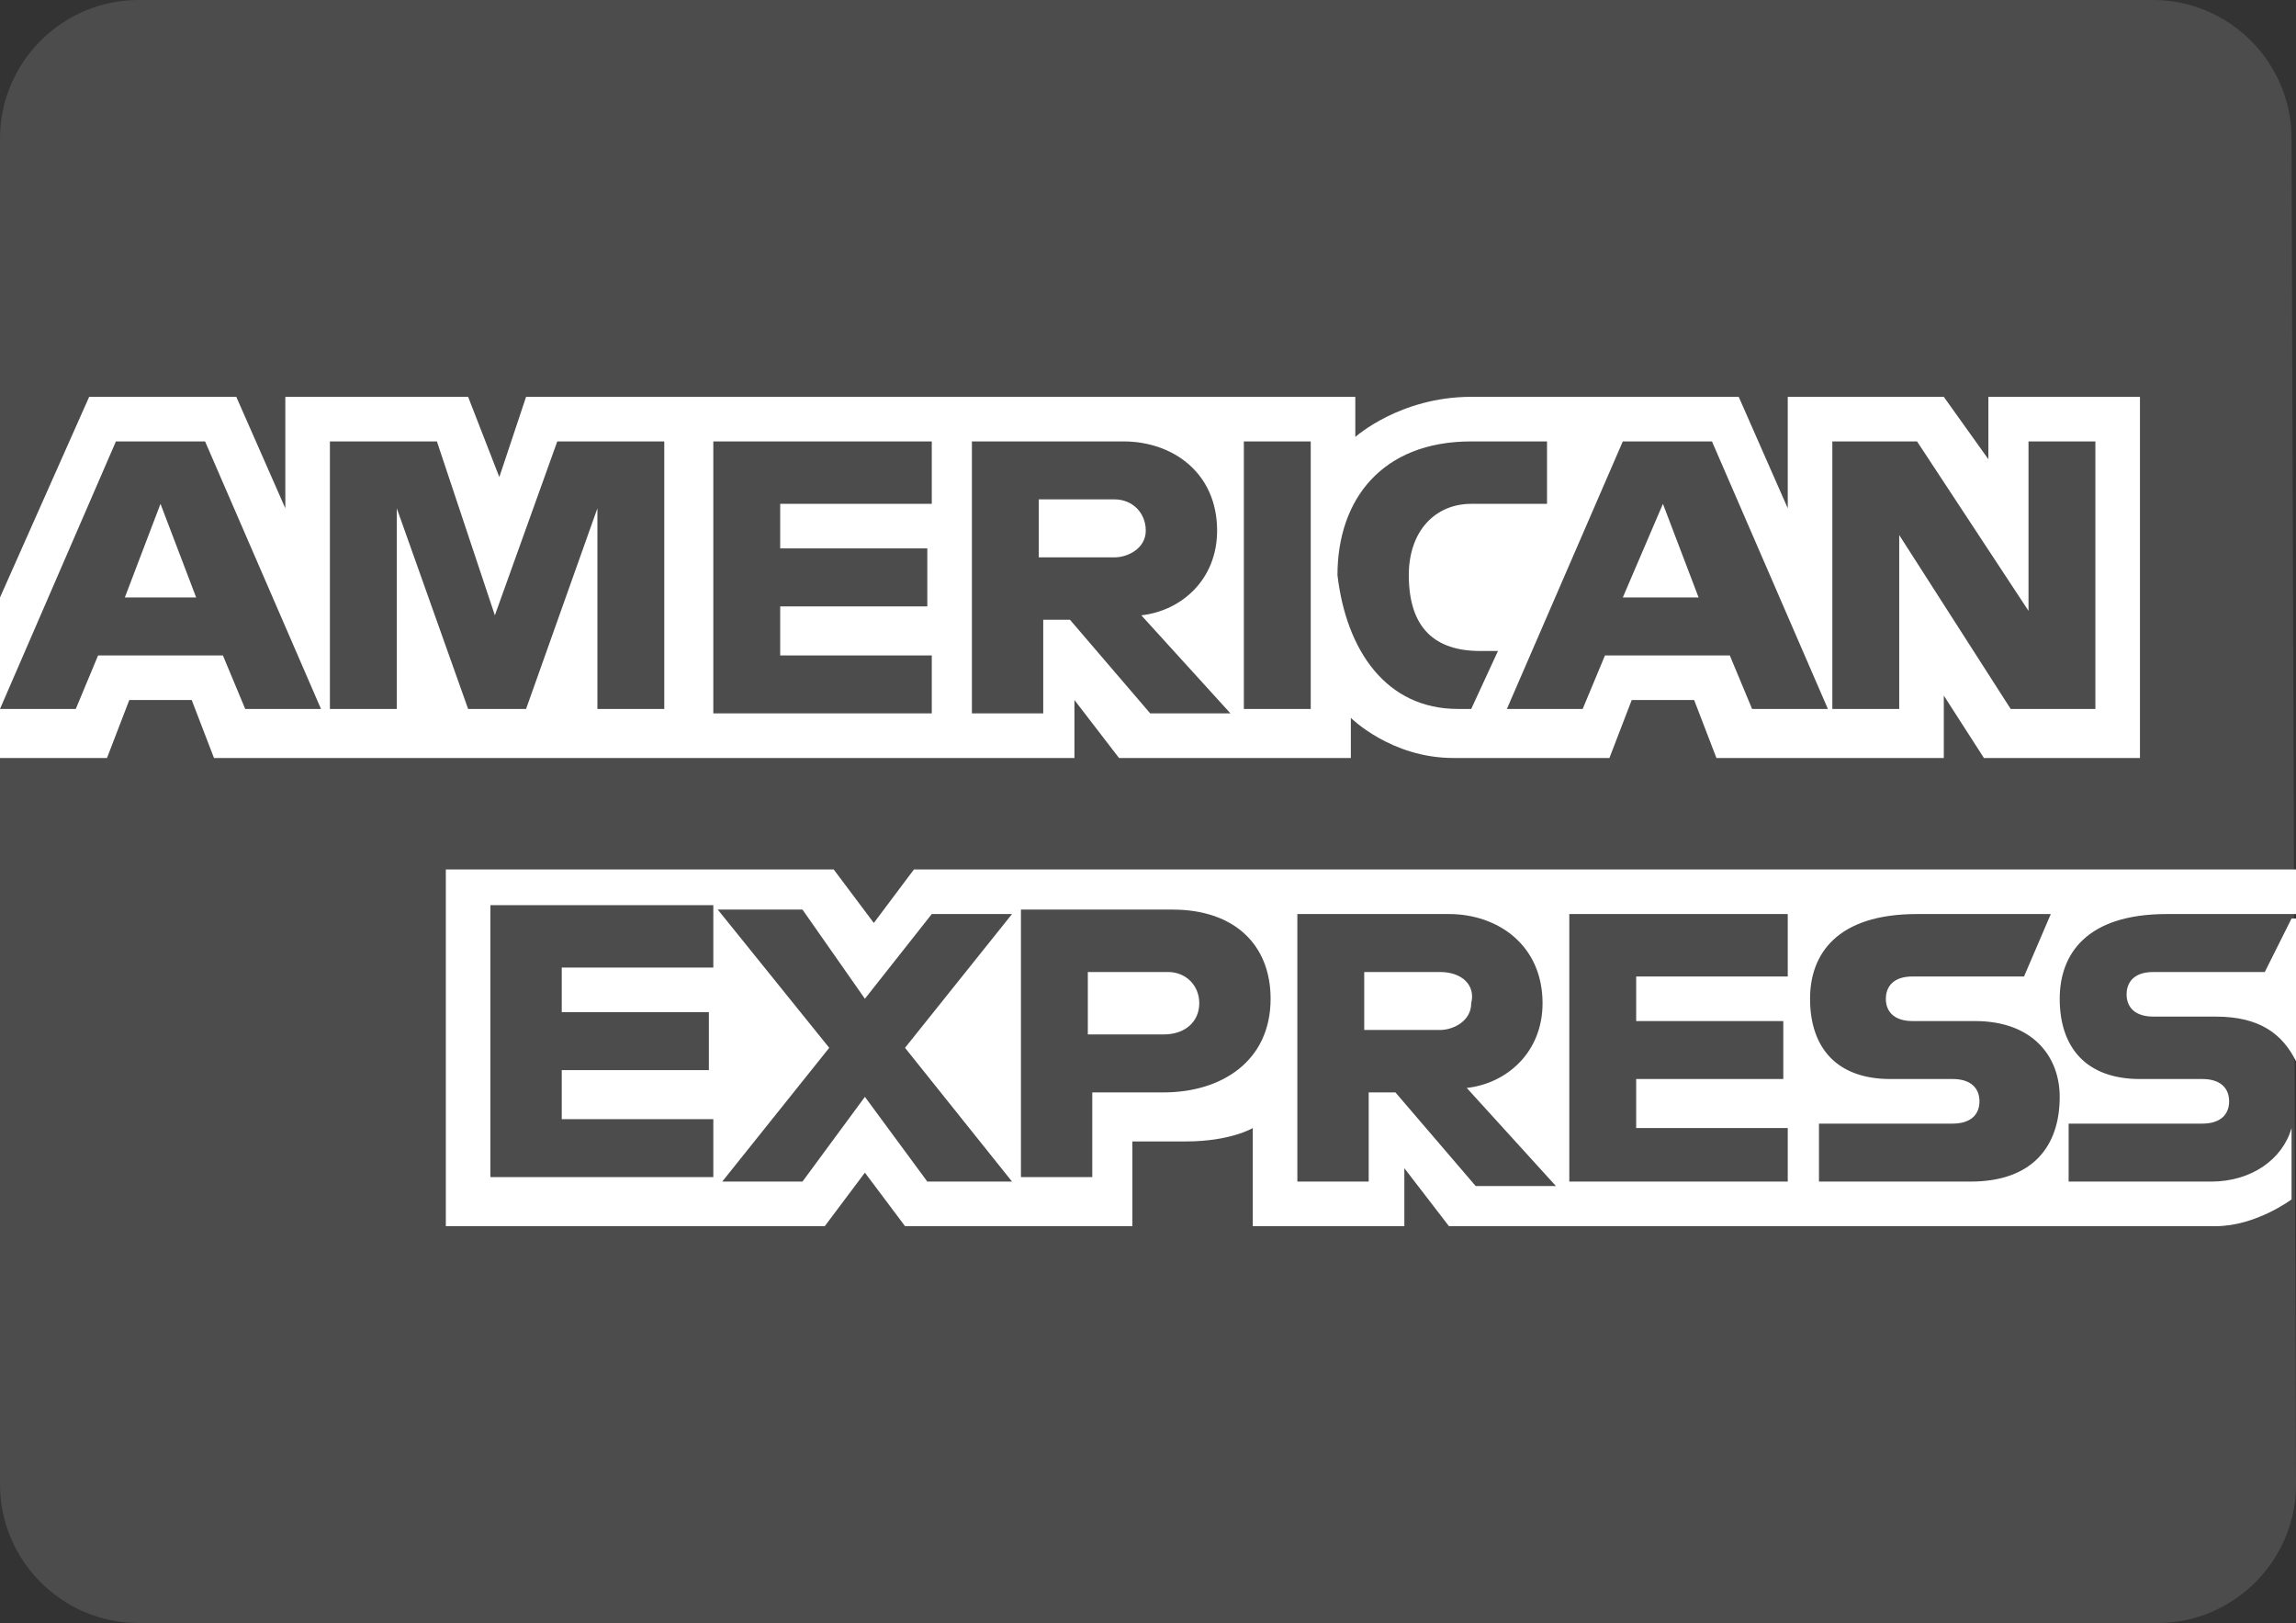
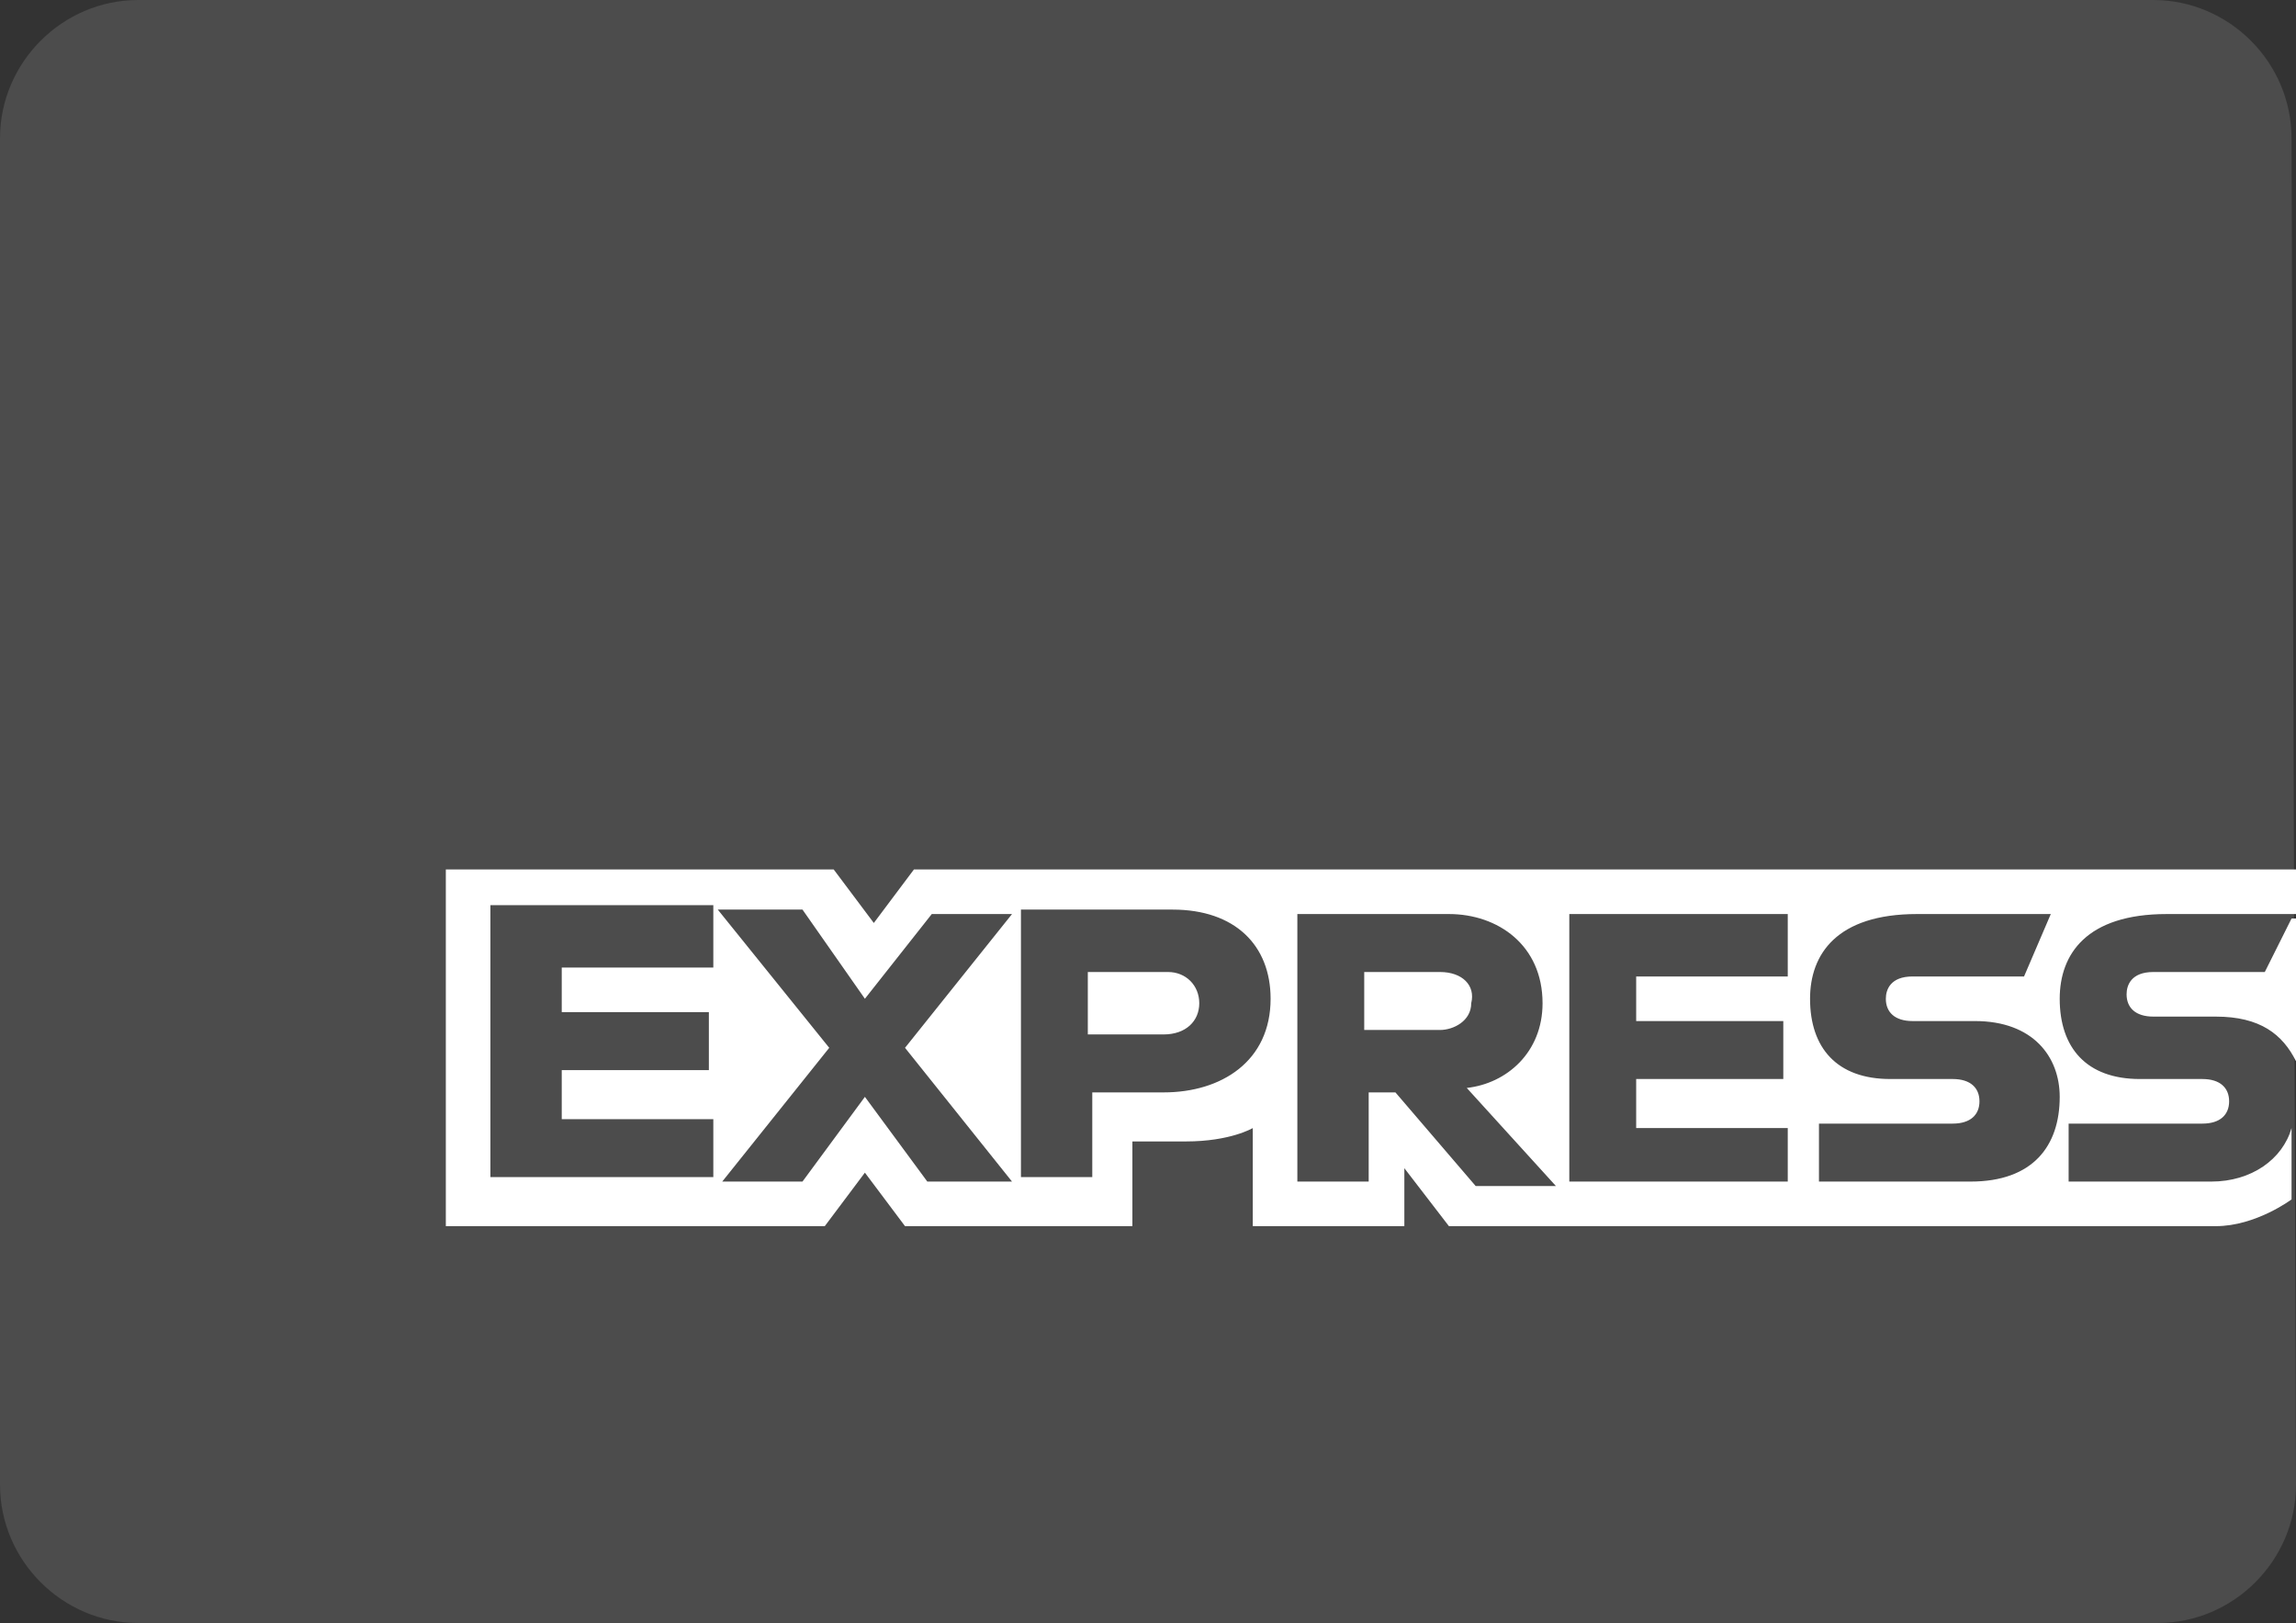
<svg xmlns="http://www.w3.org/2000/svg" version="1.1" id="Layer_1" x="0px" y="0px" viewBox="0 0 51.5 36.4" style="enable-background:new 0 0 51.5 36.4;" xml:space="preserve">
  <rect x="0" y="0" width="51.5" height="36.4" fill="#333333" stroke="none" />
  <style type="text/css">
	.st0{opacity:0.6;}
	.st1{opacity:0.2;}
	.st2{fill:#FFFFFF;}
	.st3{fill-rule:evenodd;clip-rule:evenodd;fill:#FFFFFF;}
</style>
  <g id="Group_54" transform="translate(-1436 -5470)">
    <g id="Bancontact_logo" transform="translate(1446 5470)" class="st0">
      <g id="Group_37" transform="translate(-10)" class="st1">
        <path id="Path_72" class="st2" d="M51.5,33.3c0,1.7-1.4,3.1-3.1,3.1H3.1C1.4,36.4,0,35,0,33.3V3.1C0,1.4,1.4,0,3.1,0h45.2     c1.7,0,3.1,1.4,3.1,3.1L51.5,33.3L51.5,33.3z" />
      </g>
    </g>
  </g>
  <g>
-     <path class="st3" d="M0,13.4L2,8.9h3.3l1.1,2.5V8.9h4.1l0.7,1.8l0.6-1.8h18.6v0.9c0,0,1-0.9,2.6-0.9l6,0l1.1,2.5V8.9h3.5l1,1.4V8.9   H48v8.1h-3.5l-0.9-1.4v1.4h-5.1L38,15.7h-1.4l-0.5,1.3h-3.5c-1.4,0-2.3-0.9-2.3-0.9v0.9h-5.2l-1-1.3v1.3H4.8l-0.5-1.3H2.9l-0.5,1.3   H0V13.4z M2.6,9.9l-2.6,6h1.7l0.5-1.2H5l0.5,1.2h1.7l-2.6-6H2.6z M3.6,11.3l0.8,2.1H2.8L3.6,11.3z M7.4,9.9v6h1.5v-4.5l1.6,4.5h1.3   l1.6-4.5v4.5h1.5v-6h-2.4l-1.4,3.9L9.8,9.9L7.4,9.9z M16,15.9v-6h4.9v1.4h-3.4v1h3.3v1.3h-3.3v1.1h3.4v1.3H16z M21.8,15.9v-6h3.4   c1.1,0,2.1,0.7,2.1,2c0,1.1-0.8,1.8-1.7,1.9l2,2.2h-1.8l-1.8-2.1h-0.6v2.1H21.8z M25,11.2h-1.7v1.3H25c0.3,0,0.7-0.2,0.7-0.6   C25.7,11.5,25.4,11.2,25,11.2z M29.4,15.9h-1.5v-6h1.5V15.9z M32.7,15.9h0.3l0.6-1.3h-0.4c-1,0-1.6-0.5-1.6-1.7   c0-1,0.6-1.6,1.4-1.6h1.7V9.9h-1.7c-2,0-3,1.3-3,3C30.2,14.6,31.1,15.9,32.7,15.9z M36.4,9.9l-2.6,6h1.7l0.5-1.2h2.8l0.5,1.2h1.7   l-2.6-6H36.4z M37.3,11.3l0.8,2.1h-1.7L37.3,11.3z M41.1,9.9v6h1.5V12l2.5,3.9H47v-6h-1.5v3.8L43,9.9H41.1z" />
-     <path class="st3" d="M10,19.4v8.1h8.5l0.9-1.2l0.9,1.2h5.1v-1.9h1.2c1,0,1.5-0.3,1.5-0.3v2.2h3.4v-1.3l1,1.3h17.2   c0.9,0,1.7-0.6,1.7-0.6v-1.6c-0.2,0.7-0.9,1.2-1.8,1.2h-3.2v-1.3h3c0.4,0,0.6-0.2,0.6-0.5c0-0.3-0.2-0.5-0.6-0.5H48   c-1.2,0-1.8-0.7-1.8-1.8c0-1,0.6-1.9,2.4-1.9h2.9v-1h-31l-0.9,1.2l-0.9-1.2H10z M51.4,20.6l-0.6,1.2h-2.5c-0.5,0-0.6,0.3-0.6,0.5   c0,0.3,0.2,0.5,0.6,0.5h1.4c1,0,1.5,0.4,1.8,1V20.6z M11,20.4v6H16v-1.3h-3.4v-1.1h3.3v-1.3h-3.3v-1H16v-1.4H11z M40.1,26.5h-4.9   v-6h4.9v1.4h-3.4v1H40v1.3h-3.3v1.1h3.4V26.5z M18.6,23.5l-2.4,3H18l1.4-1.9l1.4,1.9h1.9l-2.4-3l2.4-3h-1.8l-1.5,1.9L18,20.4h-1.9   L18.6,23.5z M22.9,20.4v6h1.6v-1.9h1.6c1.3,0,2.4-0.7,2.4-2.1c0-1.2-0.8-2-2.2-2H22.9z M24.5,21.8h1.7c0.4,0,0.7,0.3,0.7,0.7   c0,0.4-0.3,0.7-0.8,0.7h-1.7V21.8z M30.6,26.5h-1.5v-6h3.4c1.1,0,2.1,0.7,2.1,2c0,1.1-0.8,1.8-1.7,1.9l2,2.2h-1.8l-1.8-2.1h-0.6   V26.5z M32.3,21.8h-1.7v1.3h1.7c0.3,0,0.7-0.2,0.7-0.6C33.1,22.1,32.8,21.8,32.3,21.8z M40.8,26.5v-1.3h3c0.4,0,0.6-0.2,0.6-0.5   c0-0.3-0.2-0.5-0.6-0.5h-1.4c-1.2,0-1.8-0.7-1.8-1.8c0-1,0.6-1.9,2.4-1.9H46l-0.6,1.4h-2.5c-0.5,0-0.6,0.3-0.6,0.5   c0,0.3,0.2,0.5,0.6,0.5h1.4c1.3,0,1.9,0.8,1.9,1.7c0,1.1-0.6,1.9-2,1.9H40.8z" />
+     <path class="st3" d="M10,19.4v8.1h8.5l0.9-1.2l0.9,1.2h5.1v-1.9h1.2c1,0,1.5-0.3,1.5-0.3v2.2h3.4v-1.3l1,1.3h17.2   c0.9,0,1.7-0.6,1.7-0.6v-1.6c-0.2,0.7-0.9,1.2-1.8,1.2h-3.2v-1.3h3c0.4,0,0.6-0.2,0.6-0.5c0-0.3-0.2-0.5-0.6-0.5H48   c-1.2,0-1.8-0.7-1.8-1.8c0-1,0.6-1.9,2.4-1.9h2.9v-1h-31l-0.9,1.2l-0.9-1.2H10z M51.4,20.6l-0.6,1.2h-2.5c-0.5,0-0.6,0.3-0.6,0.5   c0,0.3,0.2,0.5,0.6,0.5h1.4c1,0,1.5,0.4,1.8,1V20.6z M11,20.4v6H16v-1.3h-3.4v-1.1h3.3v-1.3h-3.3v-1H16v-1.4H11z M40.1,26.5h-4.9   v-6h4.9v1.4h-3.4v1H40v1.3h-3.3v1.1h3.4V26.5z M18.6,23.5l-2.4,3H18l1.4-1.9l1.4,1.9h1.9l-2.4-3l2.4-3h-1.8l-1.5,1.9L18,20.4h-1.9   L18.6,23.5z M22.9,20.4v6h1.6v-1.9h1.6c1.3,0,2.4-0.7,2.4-2.1c0-1.2-0.8-2-2.2-2H22.9z M24.5,21.8h1.7c0.4,0,0.7,0.3,0.7,0.7   c0,0.4-0.3,0.7-0.8,0.7h-1.7V21.8z M30.6,26.5h-1.5v-6h3.4c1.1,0,2.1,0.7,2.1,2c0,1.1-0.8,1.8-1.7,1.9l2,2.2h-1.8l-1.8-2.1h-0.6   V26.5M32.3,21.8h-1.7v1.3h1.7c0.3,0,0.7-0.2,0.7-0.6C33.1,22.1,32.8,21.8,32.3,21.8z M40.8,26.5v-1.3h3c0.4,0,0.6-0.2,0.6-0.5   c0-0.3-0.2-0.5-0.6-0.5h-1.4c-1.2,0-1.8-0.7-1.8-1.8c0-1,0.6-1.9,2.4-1.9H46l-0.6,1.4h-2.5c-0.5,0-0.6,0.3-0.6,0.5   c0,0.3,0.2,0.5,0.6,0.5h1.4c1.3,0,1.9,0.8,1.9,1.7c0,1.1-0.6,1.9-2,1.9H40.8z" />
  </g>
</svg>